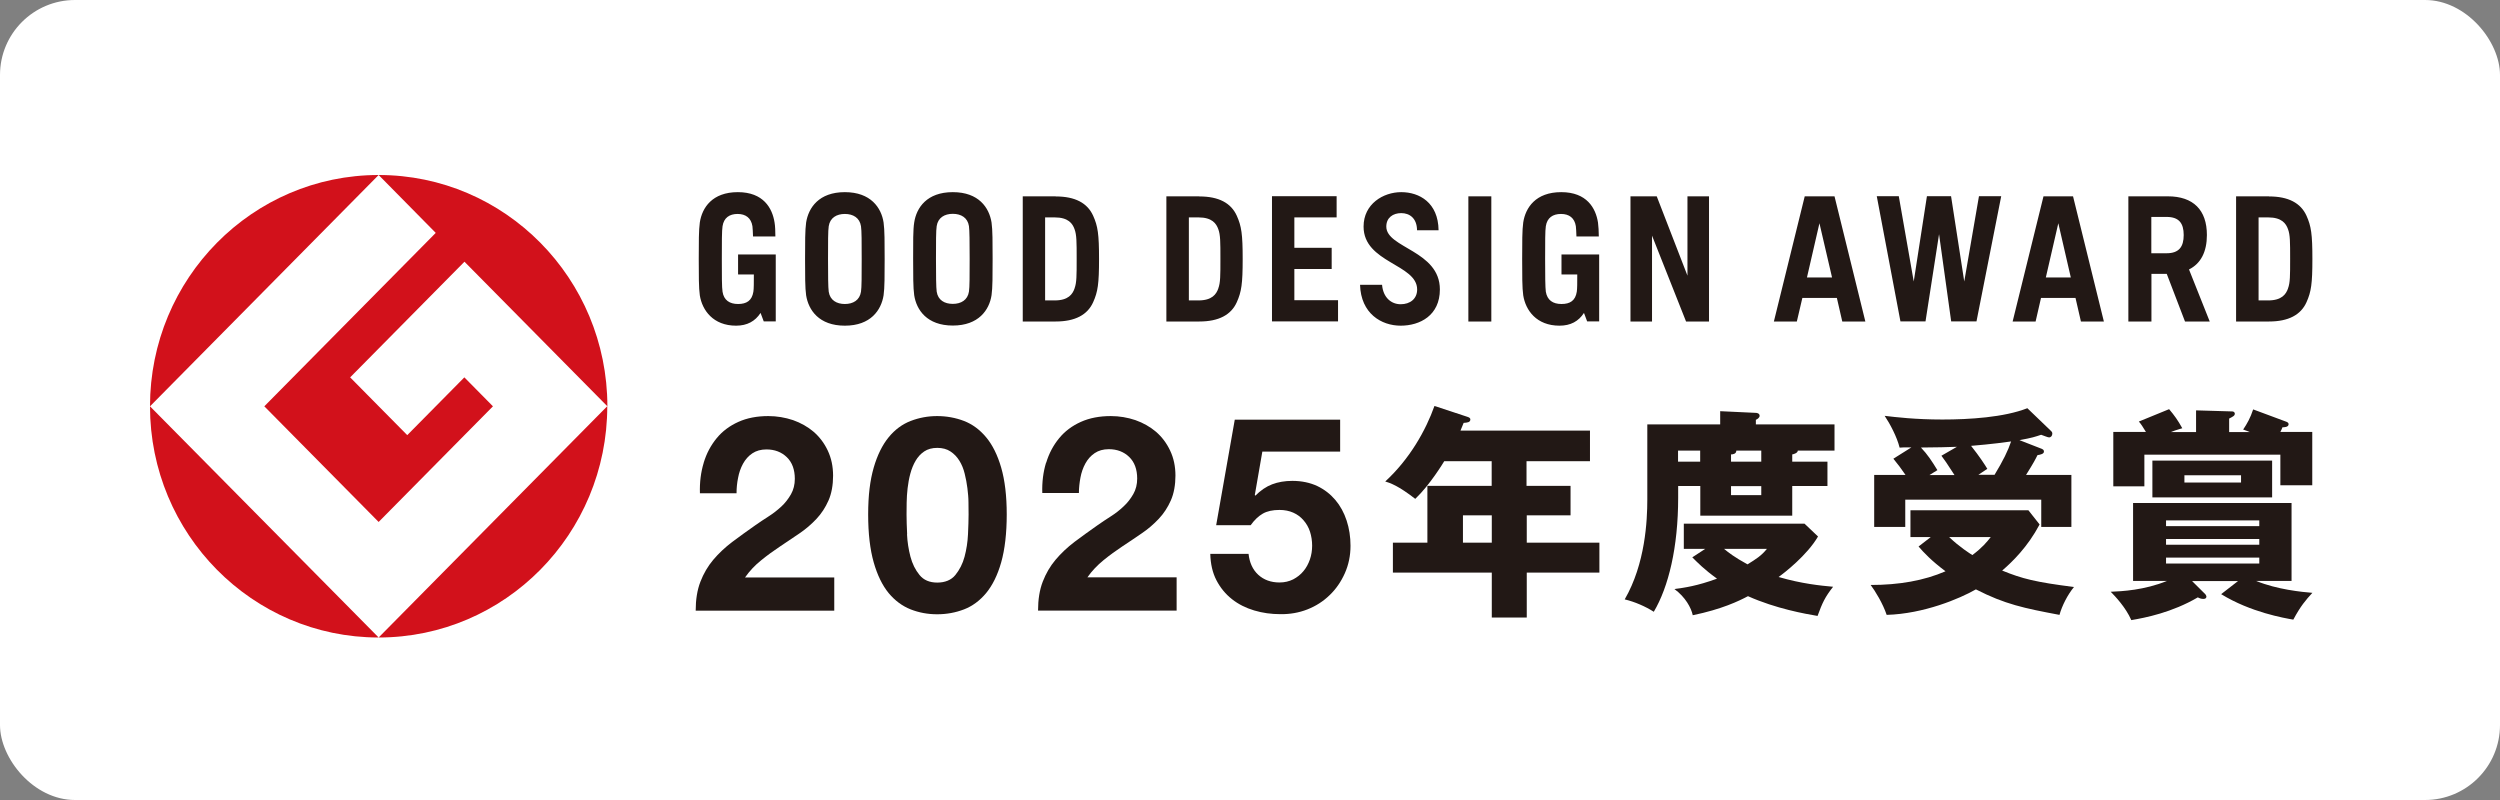
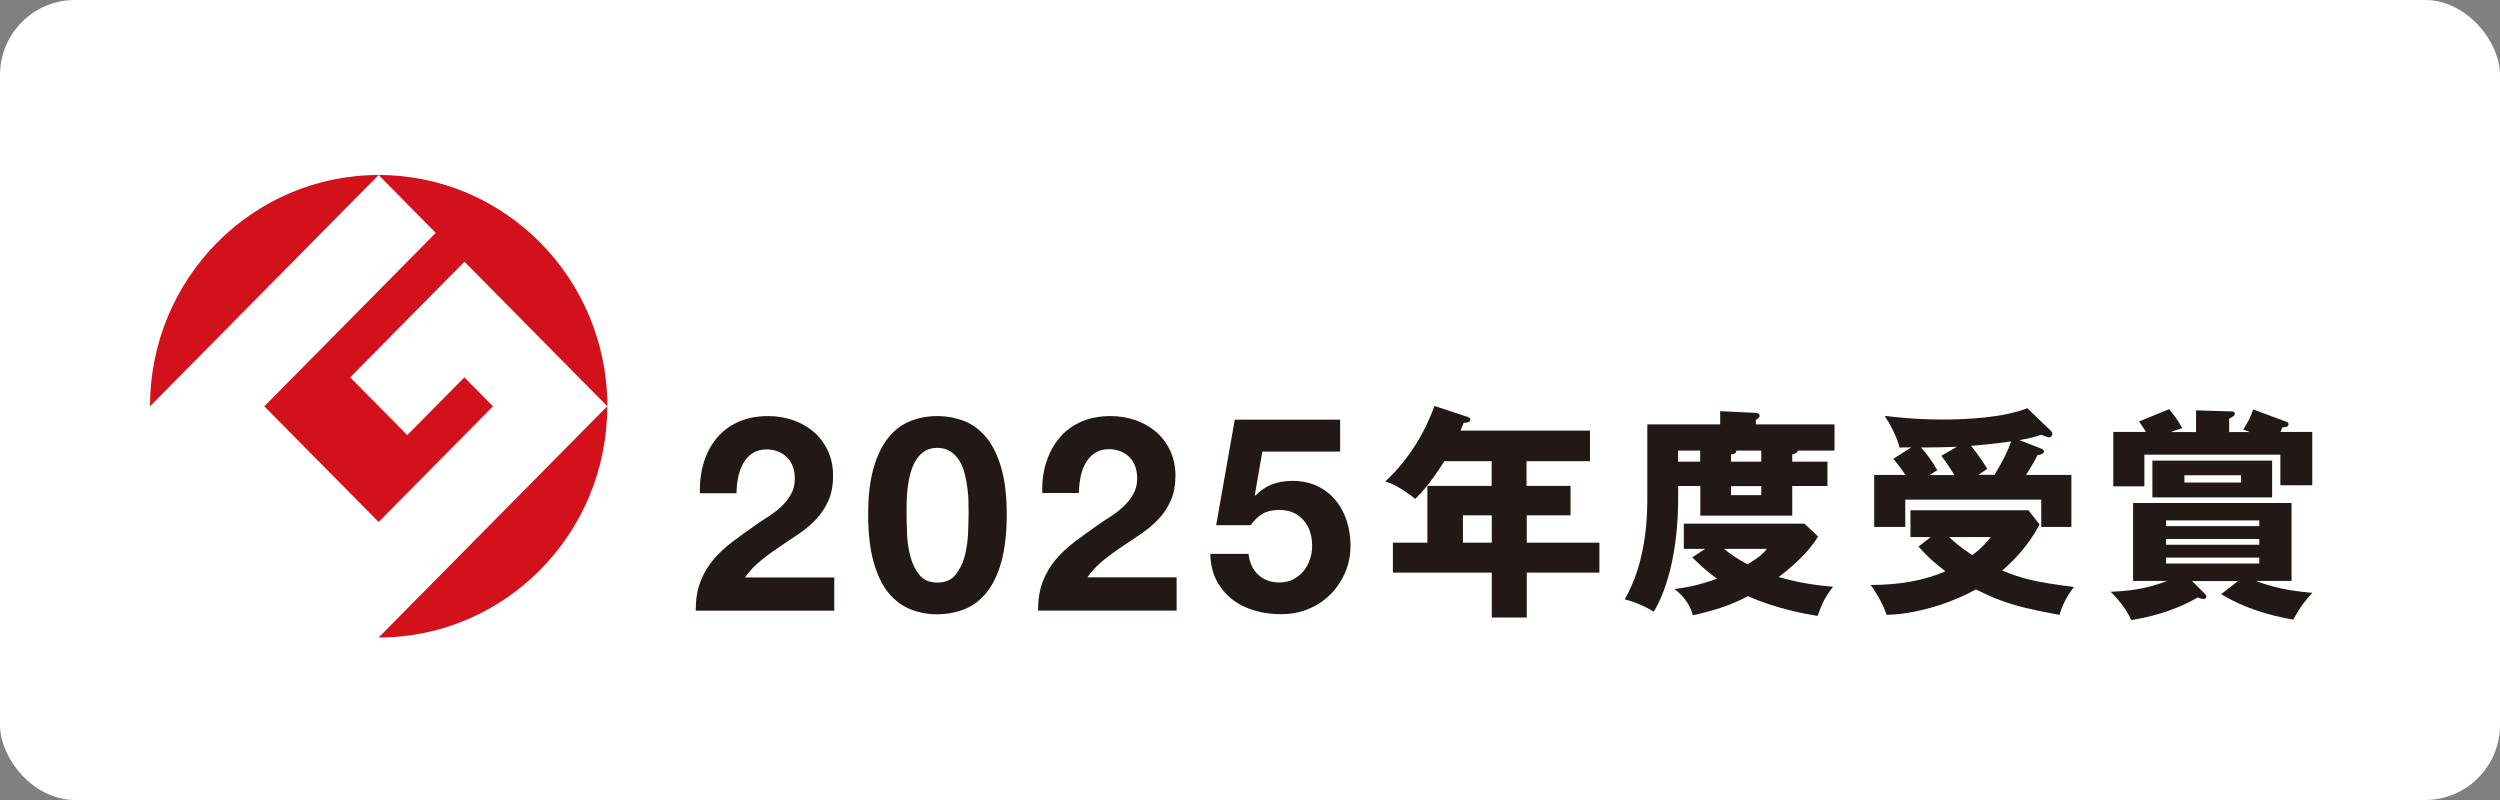
<svg xmlns="http://www.w3.org/2000/svg" width="200" height="64" viewBox="0 0 200 64" fill="none">
  <rect x="0" y="0" width="200" height="64" fill="#808080" stroke="none" />
  <rect width="200" height="64" rx="6" fill="white" />
  <g clip-path="url(#clip0_18416_15723)">
    <path d="M12 32.505L30.291 14C20.194 14 12 22.28 12 32.505Z" fill="#D2111B" />
-     <path d="M30.291 51L12 32.505C12 42.72 20.194 51 30.291 51Z" fill="#D2111B" />
    <path d="M21.145 32.505L30.291 41.757L39.436 32.505L37.148 30.189L32.58 34.811L28.012 30.189L37.157 20.937L48.591 32.505C48.582 22.28 40.397 14 30.291 14L34.859 18.631L21.145 32.505Z" fill="#D2111B" />
    <path d="M30.291 51C40.388 51 48.582 42.719 48.582 32.495L30.291 51Z" fill="#D2111B" />
-     <path d="M110.904 18.126C110.904 17.411 111.441 17.049 112.1 17.049C112.76 17.049 113.353 17.449 113.363 18.421H115.086C115.058 16.201 113.541 15.372 112.1 15.372C110.659 15.372 109.086 16.315 109.086 18.126C109.086 21.032 113.372 21.127 113.372 23.157C113.372 23.91 112.807 24.339 112.053 24.339C111.3 24.339 110.65 23.805 110.565 22.785H108.804C108.87 25.082 110.509 26.054 112.053 26.054C113.598 26.054 115.19 25.234 115.19 23.157C115.19 20.041 110.904 19.851 110.904 18.126ZM157.14 22.519L156.085 15.696H154.154L153.099 22.519L151.903 15.696H150.142L152.035 25.711H154.041L155.124 18.736L156.094 25.711H158.119L160.097 15.696H158.317L157.14 22.519ZM183.041 23.081C182.881 23.529 182.551 24.034 181.449 24.034H180.686V17.392H181.449C182.551 17.392 182.881 17.888 183.041 18.335C183.211 18.793 183.211 19.346 183.211 20.708C183.211 22.071 183.211 22.614 183.041 23.071M181.525 15.706H178.887V25.72H181.525C183.079 25.72 184.068 25.187 184.52 24.177C184.896 23.338 184.991 22.7 184.991 20.718C184.991 18.736 184.896 18.097 184.52 17.259C184.058 16.239 183.069 15.715 181.525 15.715M97.464 23.081C97.304 23.529 96.974 24.034 95.872 24.034H95.109V17.392H95.872C96.974 17.392 97.304 17.888 97.464 18.335C97.633 18.793 97.633 19.346 97.633 20.708C97.633 22.071 97.633 22.614 97.464 23.071M95.948 15.706H93.31V25.72H95.948C97.502 25.72 98.491 25.187 98.943 24.177C99.319 23.338 99.414 22.7 99.414 20.718C99.414 18.736 99.319 18.097 98.943 17.259C98.481 16.239 97.502 15.715 95.948 15.715M85.964 23.081C85.804 23.529 85.474 24.034 84.372 24.034H83.609V17.392H84.372C85.474 17.392 85.804 17.888 85.964 18.335C86.133 18.793 86.133 19.346 86.133 20.708C86.133 22.071 86.133 22.614 85.964 23.071M84.457 15.706H81.82V25.72H84.457C86.011 25.72 87 25.187 87.452 24.177C87.829 23.338 87.923 22.7 87.923 20.718C87.923 18.736 87.829 18.097 87.452 17.259C86.991 16.239 86.011 15.715 84.457 15.715M134.997 22.052L132.539 15.706H130.438V25.72H132.162V18.85L134.884 25.72H136.721V15.706H134.997V22.052ZM173.33 20.26H172.106V17.354H173.33C174.319 17.354 174.696 17.859 174.696 18.802C174.696 19.746 174.319 20.26 173.33 20.26ZM176.552 18.802C176.552 16.801 175.468 15.706 173.425 15.706H171.645H170.269V25.72H172.115V21.909H173.34L174.8 25.72H176.778L175.12 21.556C176.062 21.089 176.552 20.146 176.552 18.802ZM163.667 22.195L164.665 17.859L165.664 22.195H163.658H163.667ZM163.479 15.706L161.011 25.72H162.848L163.281 23.834H166.04L166.474 25.72H168.31L165.843 15.706H163.469H163.479ZM144.557 22.195L145.555 17.859L146.563 22.195H144.557ZM144.378 15.706L141.91 25.72H143.747L144.189 23.834H146.949L147.382 25.72H149.228L146.761 15.706H144.387H144.378ZM77.516 23.328C77.412 24.005 76.884 24.31 76.225 24.31C75.566 24.31 75.038 24.015 74.935 23.328C74.888 22.995 74.878 22.023 74.878 20.708C74.878 19.393 74.878 18.421 74.935 18.088C75.038 17.411 75.566 17.106 76.225 17.106C76.884 17.106 77.412 17.411 77.516 18.088C77.563 18.421 77.572 19.393 77.572 20.708C77.572 22.023 77.572 22.995 77.516 23.328ZM79.324 17.802C79.135 16.611 78.297 15.372 76.225 15.372C74.153 15.372 73.315 16.611 73.136 17.802C73.042 18.374 73.051 19.441 73.051 20.708C73.051 21.976 73.051 23.043 73.136 23.614C73.315 24.796 74.162 26.044 76.225 26.044C78.288 26.044 79.145 24.796 79.324 23.614C79.409 23.043 79.409 21.976 79.409 20.708C79.409 19.441 79.409 18.374 79.324 17.802ZM68.879 23.338C68.775 24.015 68.248 24.32 67.588 24.32C66.929 24.32 66.402 24.015 66.298 23.338C66.251 23.005 66.242 22.033 66.242 20.718C66.242 19.403 66.242 18.431 66.298 18.097C66.402 17.421 66.929 17.116 67.588 17.116C68.248 17.116 68.775 17.421 68.879 18.097C68.935 18.431 68.935 19.403 68.935 20.718C68.935 22.033 68.935 23.005 68.879 23.338ZM70.687 17.802C70.508 16.62 69.66 15.372 67.588 15.372C65.516 15.372 64.678 16.611 64.49 17.802C64.405 18.374 64.405 19.441 64.405 20.718C64.405 21.994 64.405 23.052 64.49 23.624C64.678 24.805 65.516 26.054 67.588 26.054C69.66 26.054 70.499 24.805 70.687 23.624C70.772 23.052 70.772 21.985 70.772 20.718C70.772 19.45 70.772 18.383 70.687 17.802ZM117.469 25.72H119.306V15.706H117.469V25.72ZM103.548 21.518H106.534V19.822H103.548V17.392H106.93V15.696H101.759V25.711H107.043V24.015H103.548V21.509V21.518ZM59.055 21.956H60.308C60.308 22.614 60.308 23.109 60.27 23.338C60.157 24.053 59.724 24.32 59.046 24.32C58.368 24.32 57.906 24.015 57.803 23.338C57.746 23.005 57.746 22.033 57.746 20.718C57.746 19.403 57.746 18.431 57.803 18.097C57.906 17.421 58.358 17.116 59.008 17.116C59.658 17.116 60.091 17.44 60.195 18.097C60.214 18.24 60.232 18.602 60.242 18.917H62.031C62.031 18.545 62.013 18.059 61.965 17.802C61.786 16.649 61.071 15.372 59.027 15.372C56.983 15.372 56.164 16.611 55.985 17.802C55.9 18.374 55.9 19.441 55.9 20.718C55.9 21.994 55.9 23.052 55.985 23.624C56.173 24.825 57.058 26.054 58.886 26.054C59.771 26.054 60.411 25.701 60.845 25.034L61.099 25.711H62.06V20.356H59.046V21.937L59.055 21.956ZM124.928 21.956H126.181C126.181 22.614 126.181 23.109 126.143 23.338C126.03 24.053 125.607 24.32 124.919 24.32C124.232 24.32 123.779 24.015 123.666 23.338C123.619 23.005 123.61 22.033 123.61 20.718C123.61 19.403 123.61 18.431 123.666 18.097C123.77 17.421 124.222 17.116 124.881 17.116C125.541 17.116 125.965 17.44 126.068 18.097C126.087 18.24 126.106 18.602 126.115 18.917H127.905C127.905 18.545 127.876 18.059 127.839 17.802C127.66 16.649 126.944 15.372 124.9 15.372C122.856 15.372 122.037 16.611 121.858 17.802C121.773 18.374 121.773 19.441 121.773 20.718C121.773 21.994 121.773 23.052 121.858 23.624C122.046 24.825 122.922 26.054 124.759 26.054C125.654 26.054 126.285 25.701 126.718 25.034L126.972 25.711H127.933V21.937V20.356H124.919V21.937L124.928 21.956Z" fill="#221815" />
    <path d="M138.482 39.613H140.902V38.889H138.482V39.613ZM140.902 36.936V36.05H138.906C138.906 36.316 138.623 36.354 138.482 36.354V36.936H140.902ZM137.926 43.911C138.275 44.197 138.736 44.568 139.8 45.149C140.488 44.721 140.883 44.482 141.354 43.911H137.926ZM136.014 36.05H134.243V36.936H136.014V36.05ZM136.457 43.911H134.705V41.891H144.359L145.442 42.92C144.566 44.425 142.73 45.845 142.287 46.16C144.161 46.703 145.612 46.846 146.648 46.941C145.998 47.77 145.791 48.218 145.404 49.275C144.444 49.113 142.07 48.694 139.838 47.694C139.103 48.084 137.738 48.742 135.421 49.218C135.298 48.627 134.827 47.76 133.951 47.122C134.771 47.017 135.769 46.874 137.361 46.293C136.306 45.531 135.816 45.016 135.383 44.587L136.447 43.892L136.457 43.911ZM146.196 36.936V38.88H143.379V41.252H136.024V38.88H134.253V39.823C134.253 43.787 133.481 46.96 132.303 48.942C131.634 48.513 130.777 48.142 129.977 47.951C131.625 45.102 131.785 41.662 131.785 39.947V33.953H137.615V32.895L140.469 33.029C140.554 33.029 140.77 33.067 140.77 33.267C140.77 33.42 140.563 33.553 140.469 33.582V33.953H146.761V36.05H143.822C143.822 36.24 143.502 36.335 143.379 36.354V36.936H146.196Z" fill="#221815" />
    <path d="M159.56 37.993C160.257 36.84 160.644 36.049 160.888 35.316C160.644 35.354 159.24 35.544 157.686 35.668C158.374 36.535 158.76 37.136 158.986 37.507C158.515 37.822 158.421 37.879 158.27 37.984H159.57L159.56 37.993ZM155.934 42.967C156.744 43.749 157.62 44.301 157.79 44.406C158.609 43.787 158.948 43.358 159.259 42.967H155.925H155.934ZM156.528 35.745C155.539 35.783 155.218 35.783 153.674 35.802C154.201 36.354 154.55 36.888 154.992 37.612C154.908 37.669 154.465 37.927 154.361 38.003H156.358C155.689 36.974 155.623 36.869 155.313 36.459L156.537 35.754L156.528 35.745ZM163.356 35.916C163.441 35.954 163.516 36.002 163.516 36.126C163.516 36.307 163.253 36.373 162.998 36.411C162.838 36.736 162.716 36.983 162.085 37.993H165.711V42.157H163.3V39.975H152.421V42.157H149.935V37.993H152.44C152.139 37.545 151.809 37.107 151.47 36.697L152.911 35.792C152.252 35.792 152.176 35.792 151.969 35.811C151.762 34.963 151.197 33.896 150.773 33.267C151.649 33.372 153.241 33.562 155.388 33.562C157.535 33.562 160.323 33.391 162.188 32.657L164.081 34.477C164.166 34.553 164.185 34.62 164.185 34.687C164.185 34.858 164.081 34.992 163.921 34.992C163.818 34.992 163.497 34.849 163.29 34.782C162.81 34.944 162.556 35.03 161.557 35.211L163.366 35.916H163.356ZM154.446 42.967H152.836V40.823H162.273L163.168 41.957C162.207 43.768 160.983 44.949 160.173 45.645C161.783 46.302 162.838 46.569 165.918 46.96C165.409 47.579 164.957 48.465 164.759 49.19C161.924 48.656 160.399 48.342 158.072 47.15C156.773 47.894 153.9 49.104 150.933 49.19C150.632 48.284 150.001 47.255 149.652 46.798C151.941 46.798 153.928 46.445 155.642 45.702C154.54 44.883 153.89 44.197 153.485 43.72L154.446 42.977V42.967Z" fill="#221815" />
    <path d="M174.753 38.603H179.283V38.022H174.753V38.603ZM173.283 45.083H180.743V44.606H173.283V45.083ZM173.283 43.577H180.743V43.12H173.283V43.577ZM180.743 41.633H173.283V42.091H180.743V41.633ZM181.77 39.794H172.191V36.85H181.77V39.794ZM175.685 34.563V32.829L178.577 32.914C178.661 32.914 178.784 32.962 178.784 33.096C178.784 33.258 178.643 33.324 178.332 33.486V34.563H179.98C179.858 34.515 179.735 34.458 179.453 34.363C179.773 33.886 180.027 33.438 180.253 32.752L182.919 33.743C183.003 33.782 183.088 33.829 183.088 33.934C183.088 34.182 182.721 34.182 182.598 34.182C182.551 34.325 182.523 34.353 182.429 34.553H184.981V38.822H182.429V36.373H171.55V38.908H169.064V34.553H171.673C171.39 34.096 171.306 33.953 171.108 33.724L173.528 32.733C173.962 33.248 174.216 33.6 174.583 34.258C174.056 34.42 173.886 34.468 173.679 34.563H175.695H175.685ZM179.057 46.483H175.365L176.429 47.541C176.429 47.541 176.514 47.665 176.514 47.722C176.514 47.865 176.41 47.913 176.269 47.913C176.1 47.913 175.968 47.865 175.826 47.789C173.764 48.999 171.635 49.418 170.505 49.609C170.053 48.58 169.205 47.694 168.857 47.341C169.751 47.303 171.541 47.217 173.359 46.474H170.646V40.242H183.324V46.474H180.489C182.156 47.16 184.152 47.36 184.991 47.427C184.463 47.998 184.039 48.494 183.465 49.571C182.749 49.447 180.065 48.989 177.691 47.532L179.057 46.474V46.483Z" fill="#221815" />
    <path d="M119.343 41.224H117.036V43.416H119.343V41.224ZM122.141 38.87H125.644V41.224H122.141V43.416H127.952V45.807H122.141V49.4H119.343V45.807H111.432V43.416H114.191V38.87H119.334V36.898H115.538C115.463 37.022 114.399 38.785 113.221 39.909C111.856 38.851 111.243 38.651 110.82 38.518C112.788 36.707 114.069 34.411 114.757 32.477L117.413 33.353C117.526 33.391 117.629 33.449 117.629 33.553C117.629 33.791 117.375 33.811 117.092 33.83C116.998 34.068 116.913 34.268 116.838 34.449H127.198V36.898H122.122V38.87H122.141Z" fill="#221815" />
    <path d="M56.295 37.021C56.522 36.269 56.87 35.621 57.331 35.059C57.793 34.496 58.368 34.068 59.065 33.753C59.761 33.439 60.562 33.286 61.466 33.286C62.154 33.286 62.813 33.401 63.444 33.61C64.066 33.829 64.621 34.144 65.092 34.544C65.563 34.954 65.94 35.449 66.223 36.05C66.505 36.65 66.647 37.317 66.647 38.06C66.647 38.803 66.524 39.489 66.279 40.042C66.034 40.595 65.714 41.09 65.309 41.519C64.904 41.948 64.452 42.338 63.943 42.681C63.435 43.025 62.917 43.377 62.399 43.72C61.881 44.063 61.382 44.425 60.892 44.825C60.402 45.216 59.969 45.673 59.601 46.197H66.741V48.856H55.655C55.655 47.97 55.778 47.198 56.032 46.541C56.286 45.883 56.625 45.302 57.058 44.787C57.492 44.273 58 43.796 58.575 43.358C59.159 42.92 59.771 42.481 60.421 42.024C60.751 41.795 61.099 41.557 61.476 41.319C61.852 41.081 62.191 40.814 62.502 40.528C62.813 40.242 63.067 39.909 63.275 39.547C63.482 39.184 63.586 38.765 63.586 38.308C63.586 37.565 63.369 36.983 62.945 36.574C62.521 36.164 61.975 35.954 61.316 35.954C60.873 35.954 60.496 36.059 60.185 36.269C59.874 36.478 59.63 36.755 59.441 37.098C59.253 37.441 59.121 37.822 59.046 38.231C58.961 38.641 58.923 39.06 58.923 39.461H55.994C55.966 38.584 56.069 37.774 56.295 37.031" fill="#221815" />
    <path d="M69.896 37.412C70.188 36.402 70.593 35.592 71.092 34.982C71.591 34.372 72.184 33.934 72.853 33.677C73.522 33.419 74.228 33.286 74.972 33.286C75.716 33.286 76.451 33.419 77.12 33.677C77.788 33.934 78.382 34.372 78.891 34.982C79.399 35.592 79.804 36.402 80.096 37.412C80.388 38.422 80.539 39.67 80.539 41.157C80.539 42.643 80.388 43.958 80.096 44.987C79.804 46.017 79.399 46.826 78.891 47.446C78.382 48.056 77.788 48.494 77.12 48.751C76.451 49.008 75.735 49.142 74.972 49.142C74.21 49.142 73.513 49.008 72.853 48.751C72.184 48.484 71.601 48.056 71.092 47.446C70.593 46.836 70.188 46.017 69.896 44.987C69.604 43.958 69.453 42.691 69.453 41.157C69.453 39.623 69.604 38.432 69.896 37.412ZM72.561 42.739C72.59 43.358 72.684 43.949 72.834 44.53C72.985 45.102 73.23 45.597 73.56 45.997C73.889 46.407 74.37 46.607 74.982 46.607C75.594 46.607 76.103 46.407 76.432 45.997C76.762 45.588 77.016 45.102 77.167 44.53C77.318 43.958 77.412 43.358 77.44 42.739C77.468 42.119 77.487 41.595 77.487 41.157C77.487 40.9 77.487 40.576 77.478 40.204C77.478 39.832 77.44 39.451 77.393 39.06C77.346 38.67 77.27 38.279 77.176 37.898C77.082 37.507 76.941 37.164 76.752 36.859C76.564 36.554 76.329 36.307 76.037 36.116C75.754 35.926 75.396 35.83 74.982 35.83C74.567 35.83 74.219 35.926 73.936 36.116C73.654 36.307 73.428 36.554 73.249 36.859C73.07 37.164 72.929 37.507 72.825 37.898C72.721 38.279 72.655 38.67 72.608 39.06C72.561 39.451 72.542 39.832 72.533 40.204C72.533 40.576 72.524 40.89 72.524 41.157C72.524 41.595 72.542 42.119 72.571 42.739" fill="#221815" />
    <path d="M83.694 37.021C83.92 36.269 84.269 35.621 84.73 35.059C85.192 34.496 85.766 34.068 86.463 33.753C87.16 33.439 87.961 33.286 88.865 33.286C89.552 33.286 90.212 33.401 90.833 33.61C91.455 33.829 92.011 34.144 92.482 34.544C92.953 34.954 93.329 35.449 93.612 36.05C93.894 36.64 94.036 37.317 94.036 38.05C94.036 38.784 93.913 39.48 93.668 40.032C93.423 40.585 93.103 41.081 92.698 41.509C92.293 41.938 91.841 42.329 91.332 42.672C90.824 43.025 90.306 43.367 89.788 43.711C89.27 44.054 88.771 44.416 88.281 44.816C87.791 45.216 87.358 45.664 86.991 46.188H94.13V48.846H83.044C83.044 47.96 83.167 47.188 83.421 46.531C83.675 45.874 84.014 45.292 84.448 44.778C84.881 44.263 85.389 43.787 85.964 43.349C86.548 42.91 87.16 42.472 87.81 42.014C88.14 41.786 88.488 41.547 88.865 41.309C89.242 41.071 89.581 40.804 89.891 40.509C90.202 40.223 90.457 39.889 90.664 39.527C90.871 39.165 90.975 38.746 90.975 38.289C90.975 37.545 90.758 36.964 90.334 36.554C89.91 36.145 89.364 35.935 88.705 35.935C88.262 35.935 87.885 36.04 87.575 36.25C87.264 36.459 87.019 36.736 86.83 37.079C86.642 37.422 86.51 37.803 86.435 38.212C86.359 38.622 86.312 39.041 86.312 39.442H83.383C83.355 38.565 83.459 37.755 83.685 37.012" fill="#221815" />
    <path d="M100.986 36.136L100.384 39.604L100.431 39.652C100.845 39.232 101.297 38.927 101.768 38.746C102.239 38.565 102.785 38.47 103.388 38.47C104.132 38.47 104.801 38.613 105.376 38.88C105.95 39.156 106.43 39.528 106.826 39.995C107.222 40.462 107.523 41.014 107.73 41.643C107.937 42.272 108.041 42.949 108.041 43.663C108.041 44.444 107.89 45.178 107.589 45.855C107.288 46.531 106.883 47.122 106.374 47.608C105.865 48.104 105.272 48.485 104.594 48.752C103.916 49.018 103.2 49.142 102.437 49.133C101.702 49.133 101.005 49.037 100.337 48.837C99.668 48.637 99.075 48.342 98.556 47.932C98.038 47.522 97.624 47.017 97.313 46.417C97.002 45.817 96.842 45.111 96.823 44.311H99.885C99.96 45.007 100.214 45.569 100.657 45.979C101.1 46.388 101.674 46.598 102.362 46.598C102.767 46.598 103.124 46.512 103.454 46.35C103.774 46.179 104.048 45.969 104.274 45.693C104.5 45.426 104.669 45.111 104.792 44.759C104.914 44.406 104.971 44.035 104.971 43.654C104.971 43.273 104.914 42.891 104.801 42.539C104.688 42.186 104.509 41.881 104.283 41.624C104.057 41.357 103.784 41.157 103.464 41.014C103.143 40.871 102.776 40.795 102.362 40.795C101.815 40.795 101.373 40.89 101.024 41.09C100.676 41.291 100.355 41.595 100.054 42.015H97.294L98.782 33.572H107.212V36.126H100.986V36.136Z" fill="#221815" />
  </g>
  <defs>
    <clipPath id="clip0_18416_15723">
      <rect width="173" height="37" fill="white" transform="translate(12 14)" />
    </clipPath>
  </defs>
</svg>